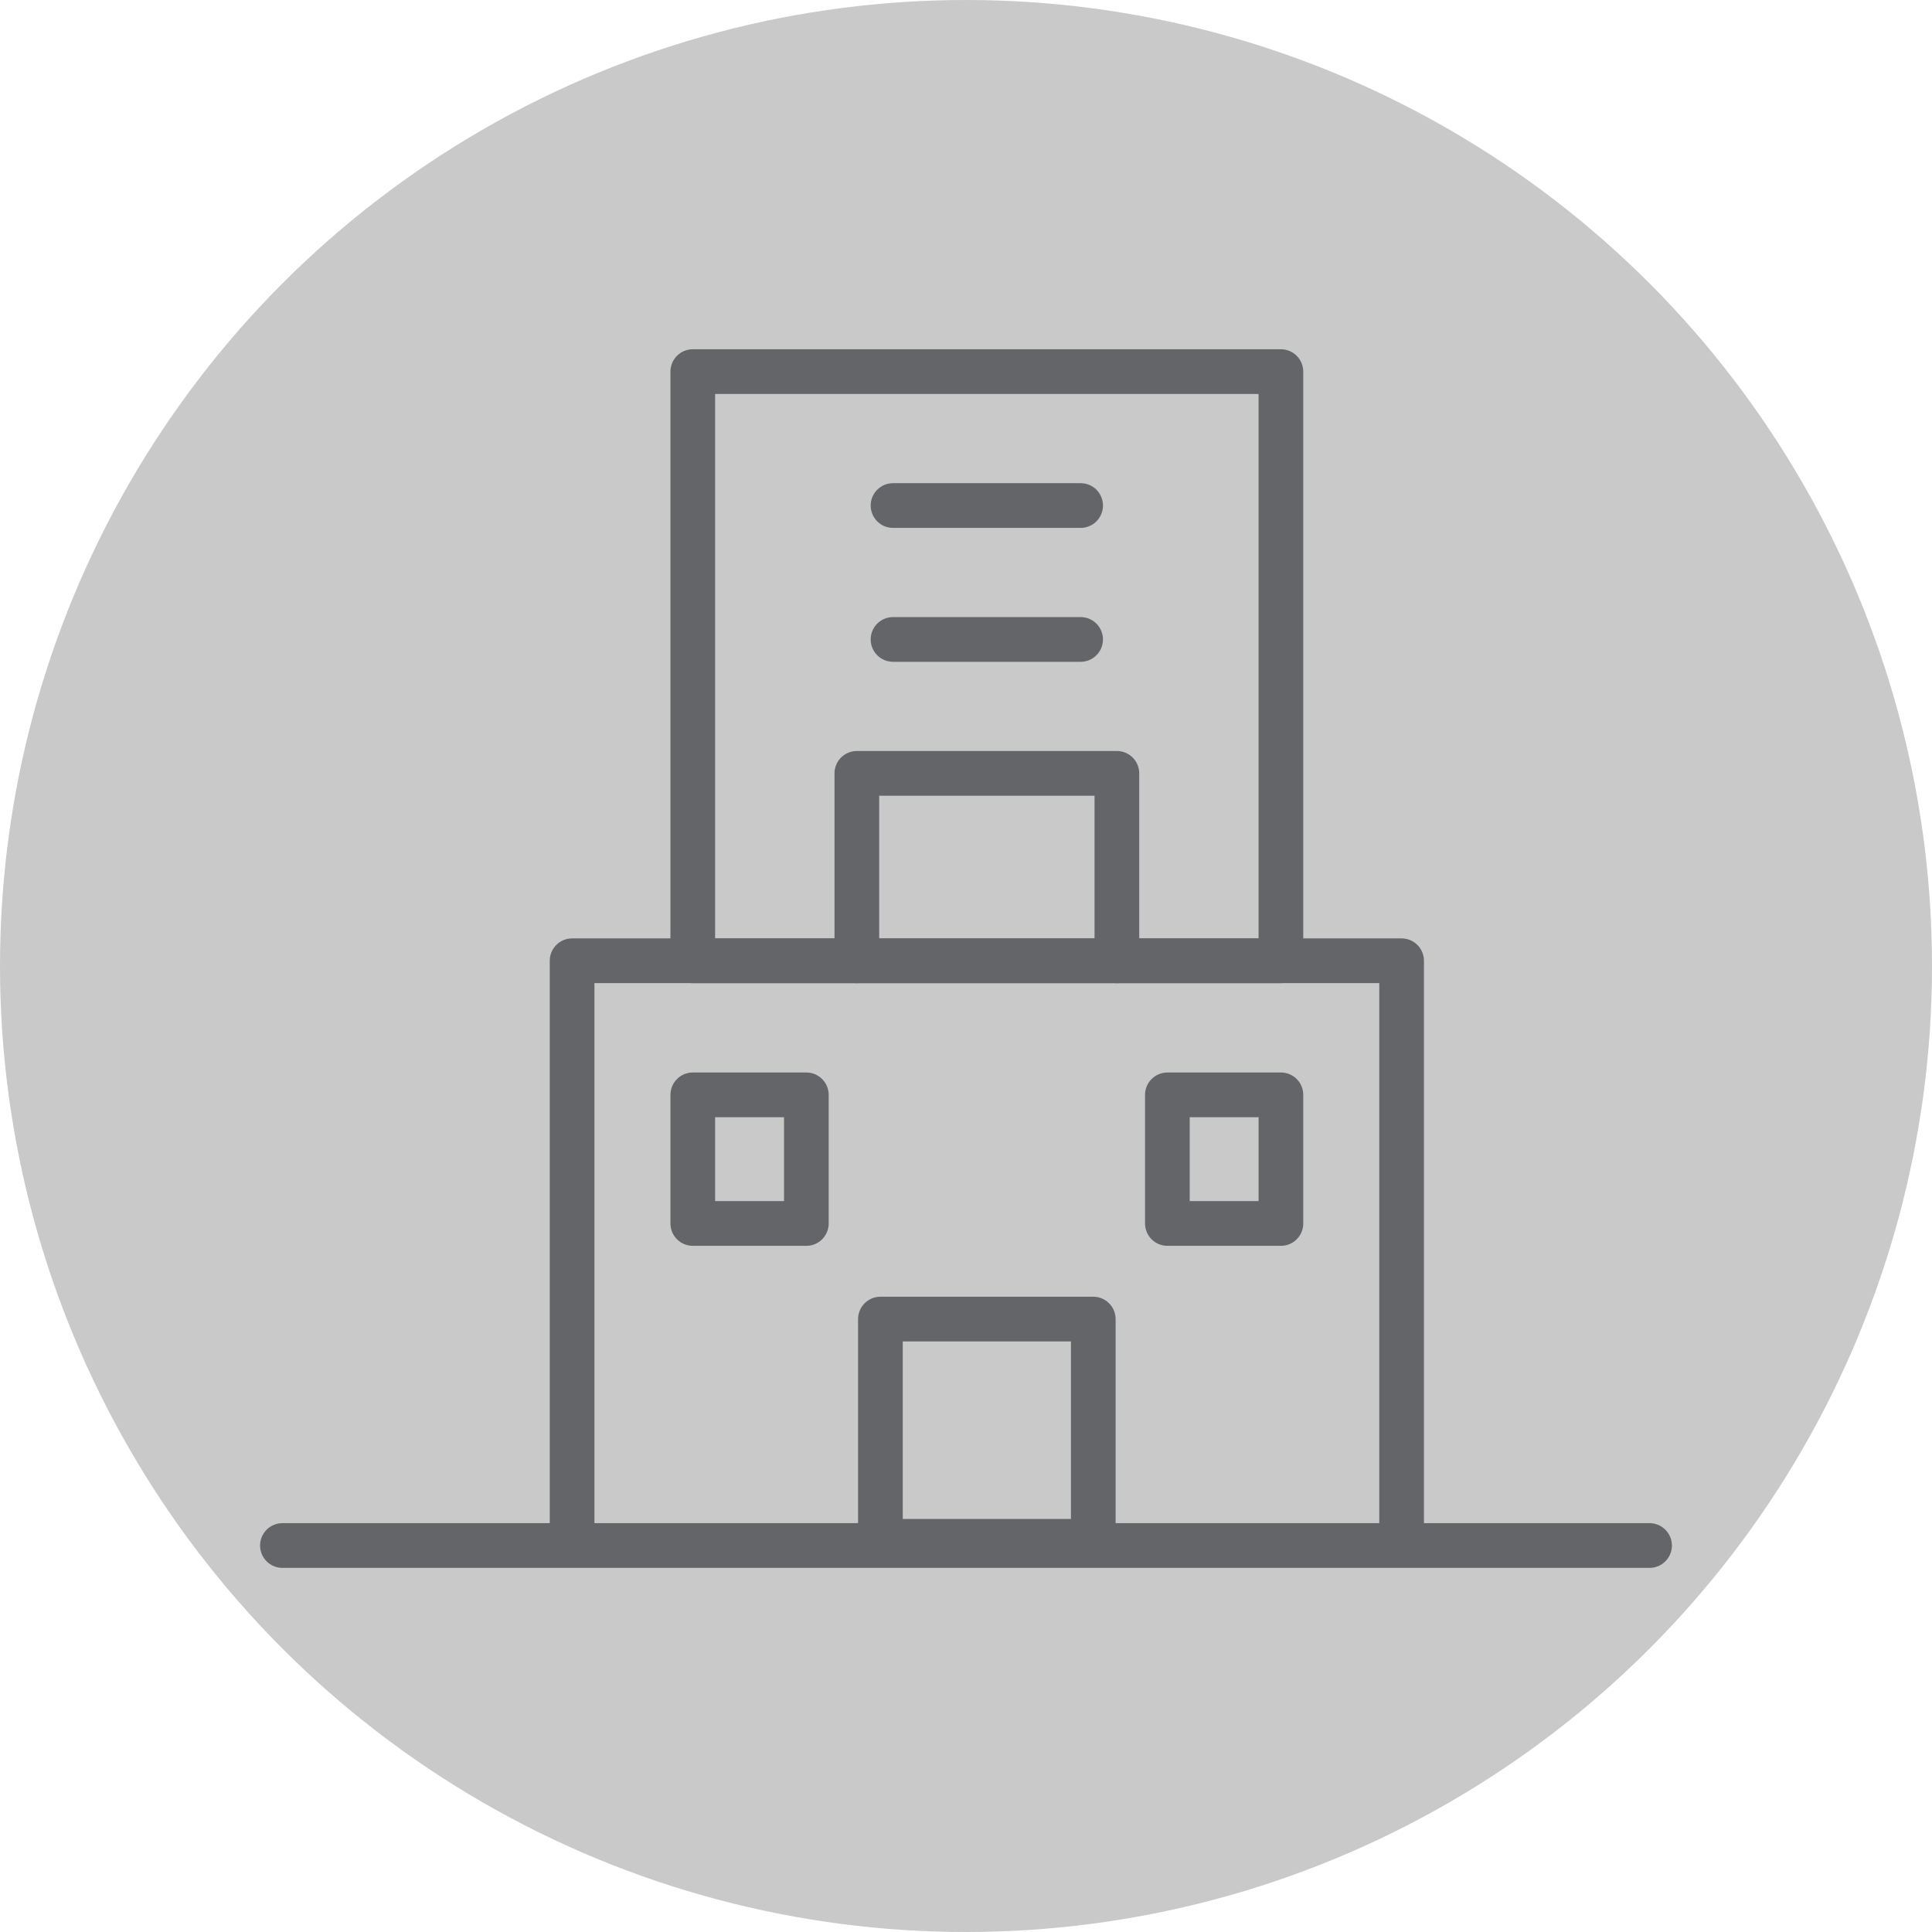
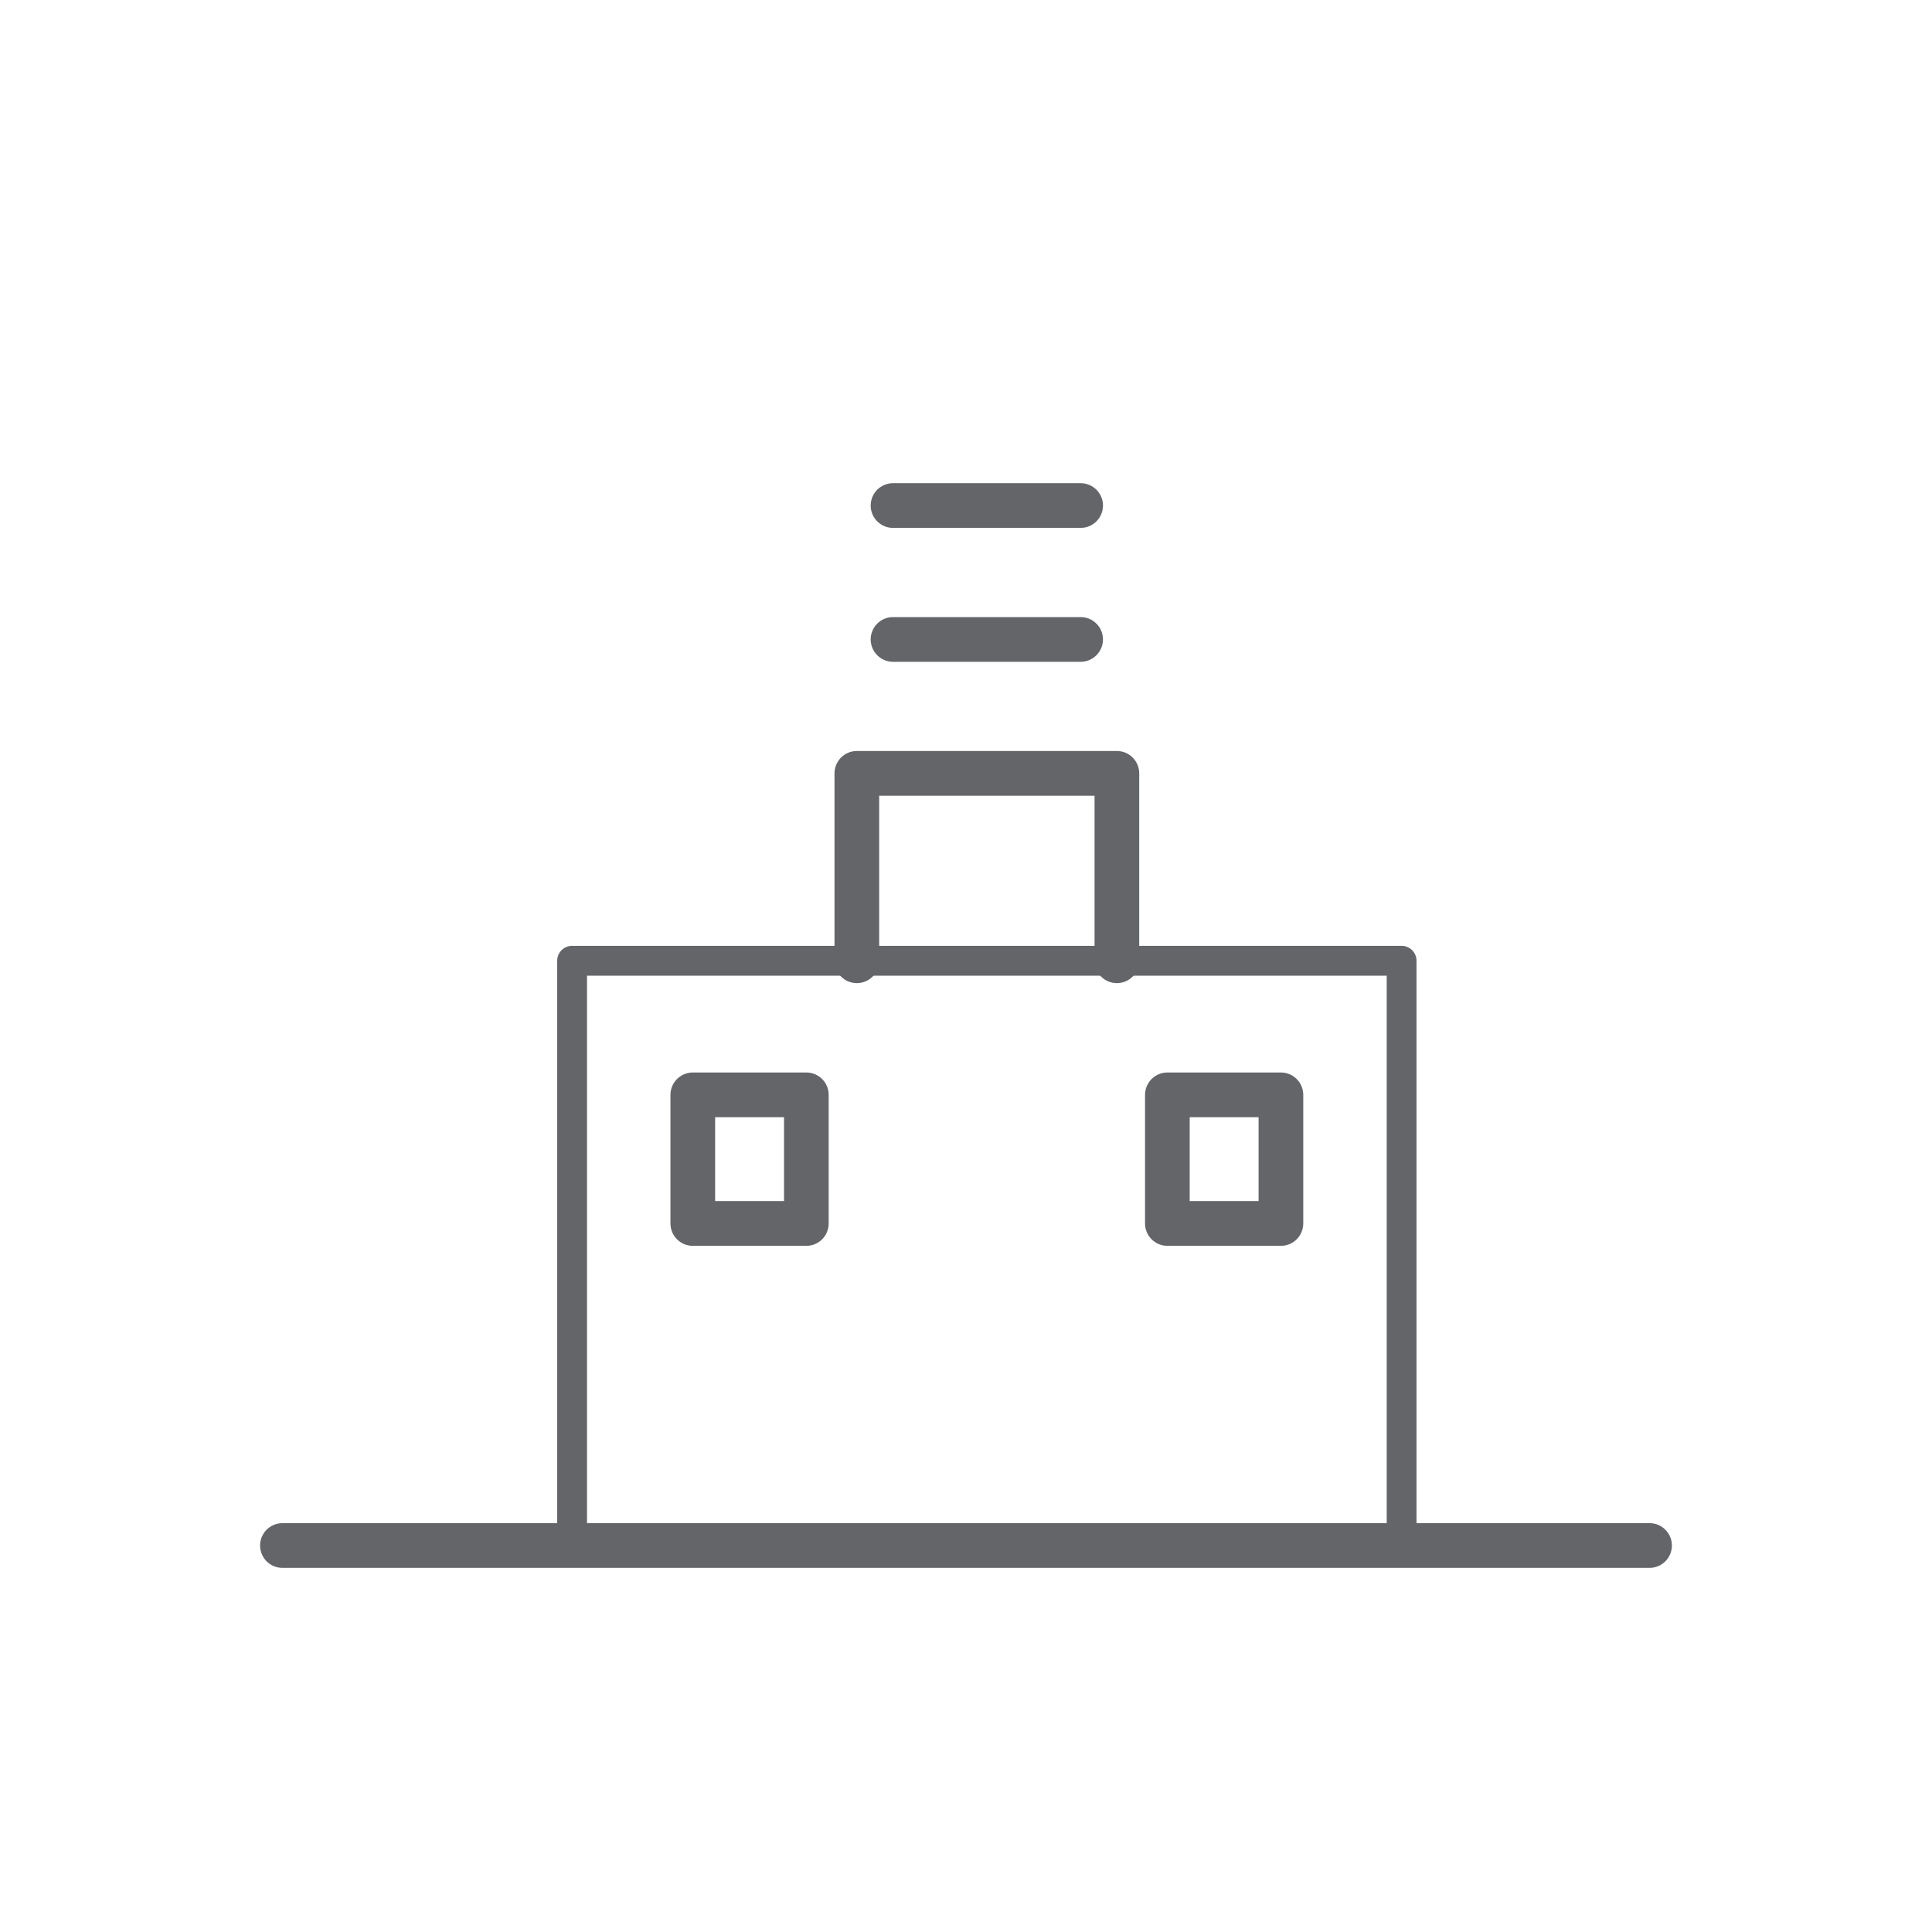
<svg xmlns="http://www.w3.org/2000/svg" width="130" height="130" viewBox="0 0 130 130" fill="none">
-   <circle cx="65" cy="65" r="65" fill="#C9C9C9" />
-   <path d="M86.189 65.653H46.616C46.35 65.653 46.095 65.547 45.907 65.358C45.719 65.17 45.613 64.915 45.613 64.648V25.005C45.613 24.738 45.719 24.483 45.907 24.294C46.095 24.106 46.35 24 46.616 24H86.189C86.455 24 86.71 24.106 86.898 24.294C87.087 24.483 87.192 24.738 87.192 25.005V64.648C87.192 64.915 87.087 65.17 86.898 65.358C86.71 65.547 86.455 65.653 86.189 65.653ZM47.618 63.644H85.187V26.009H47.619L47.618 63.644Z" fill="#636569" stroke="#636569" />
  <path d="M75.153 65.653C74.887 65.653 74.632 65.547 74.444 65.359C74.256 65.17 74.15 64.915 74.15 64.648V53.043H58.658V64.648C58.658 64.915 58.552 65.17 58.364 65.359C58.176 65.547 57.921 65.653 57.655 65.653C57.389 65.653 57.134 65.547 56.946 65.359C56.758 65.17 56.652 64.915 56.652 64.648V52.038C56.652 51.771 56.758 51.516 56.946 51.327C57.134 51.139 57.389 51.033 57.655 51.033H75.153C75.419 51.033 75.674 51.139 75.862 51.327C76.05 51.516 76.156 51.771 76.156 52.038V64.648C76.156 64.915 76.05 65.17 75.862 65.359C75.674 65.547 75.419 65.653 75.153 65.653Z" fill="#636569" stroke="#636569" />
  <path d="M94.312 104.716C94.046 104.716 93.791 104.61 93.603 104.421C93.415 104.233 93.309 103.978 93.309 103.711V65.652H39.498V103.711C39.498 103.978 39.392 104.233 39.204 104.421C39.016 104.61 38.761 104.716 38.495 104.716C38.229 104.716 37.974 104.61 37.786 104.421C37.598 104.233 37.492 103.978 37.492 103.711V64.647C37.492 64.381 37.598 64.125 37.786 63.937C37.974 63.748 38.229 63.643 38.495 63.643H94.311C94.577 63.643 94.832 63.748 95.02 63.937C95.208 64.125 95.314 64.381 95.314 64.647V103.711C95.314 103.978 95.208 104.233 95.02 104.421C94.832 104.61 94.577 104.716 94.311 104.716" fill="#636569" />
-   <path d="M94.312 104.716C94.046 104.716 93.791 104.61 93.603 104.421C93.415 104.233 93.309 103.978 93.309 103.711V65.652H39.498V103.711C39.498 103.978 39.392 104.233 39.204 104.421C39.016 104.61 38.761 104.716 38.495 104.716C38.229 104.716 37.974 104.61 37.786 104.421C37.598 104.233 37.492 103.978 37.492 103.711V64.647C37.492 64.381 37.598 64.125 37.786 63.937C37.974 63.748 38.229 63.643 38.495 63.643H94.311C94.577 63.643 94.832 63.748 95.02 63.937C95.208 64.125 95.314 64.381 95.314 64.647V103.711C95.314 103.978 95.208 104.233 95.02 104.421C94.832 104.61 94.577 104.716 94.311 104.716" stroke="#636569" />
  <path d="M72.714 35.021H60.089C59.823 35.021 59.568 34.915 59.38 34.727C59.192 34.538 59.086 34.283 59.086 34.016C59.086 33.75 59.192 33.494 59.38 33.306C59.568 33.118 59.823 33.012 60.089 33.012H72.714C72.98 33.012 73.235 33.118 73.423 33.306C73.611 33.494 73.717 33.75 73.717 34.016C73.717 34.283 73.611 34.538 73.423 34.727C73.235 34.915 72.98 35.021 72.714 35.021Z" fill="#636569" stroke="#636569" />
  <path d="M72.714 44.031H60.089C59.823 44.031 59.568 43.925 59.38 43.736C59.192 43.548 59.086 43.292 59.086 43.026C59.086 42.76 59.192 42.504 59.38 42.316C59.568 42.127 59.823 42.022 60.089 42.022H72.714C72.98 42.022 73.235 42.127 73.423 42.316C73.611 42.504 73.717 42.76 73.717 43.026C73.717 43.292 73.611 43.548 73.423 43.736C73.235 43.925 72.98 44.031 72.714 44.031Z" fill="#636569" stroke="#636569" />
  <path d="M110.996 104.999H19.003C18.737 104.999 18.482 104.893 18.294 104.705C18.106 104.517 18 104.261 18 103.995C18 103.728 18.106 103.473 18.294 103.284C18.482 103.096 18.737 102.99 19.003 102.99H110.996C111.262 102.99 111.517 103.096 111.705 103.284C111.893 103.473 111.999 103.728 111.999 103.995C111.999 104.261 111.893 104.517 111.705 104.705C111.517 104.893 111.262 104.999 110.996 104.999Z" fill="#636569" stroke="#636569" />
-   <path d="M73.564 104.716H59.241C58.975 104.716 58.72 104.61 58.532 104.421C58.344 104.233 58.238 103.978 58.238 103.711V88.758C58.238 88.492 58.344 88.237 58.532 88.048C58.72 87.86 58.975 87.754 59.241 87.754H73.564C73.83 87.754 74.085 87.86 74.273 88.048C74.462 88.237 74.567 88.492 74.567 88.758V103.711C74.567 103.978 74.462 104.233 74.273 104.421C74.085 104.61 73.83 104.716 73.564 104.716ZM60.244 102.707H72.562V89.763H60.244V102.707Z" fill="#636569" stroke="#636569" />
  <path d="M54.258 83.329H46.616C46.35 83.329 46.095 83.224 45.907 83.035C45.719 82.847 45.613 82.591 45.613 82.325V73.671C45.613 73.404 45.719 73.149 45.907 72.96C46.095 72.772 46.35 72.666 46.616 72.666H54.258C54.523 72.666 54.779 72.772 54.967 72.96C55.155 73.149 55.26 73.404 55.26 73.671V82.325C55.26 82.591 55.155 82.847 54.967 83.035C54.779 83.224 54.523 83.329 54.258 83.329ZM47.619 81.32H53.255V74.675H47.619V81.32Z" fill="#636569" stroke="#636569" />
  <path d="M86.191 83.329H78.55C78.284 83.329 78.029 83.224 77.841 83.035C77.653 82.847 77.547 82.591 77.547 82.325V73.671C77.547 73.404 77.653 73.149 77.841 72.96C78.029 72.772 78.284 72.666 78.55 72.666H86.191C86.457 72.666 86.712 72.772 86.9 72.96C87.088 73.149 87.193 73.404 87.193 73.671V82.325C87.193 82.591 87.088 82.847 86.9 83.035C86.712 83.224 86.457 83.329 86.191 83.329ZM79.552 81.32H85.188V74.675H79.552L79.552 81.32Z" fill="#636569" stroke="#636569" />
</svg>